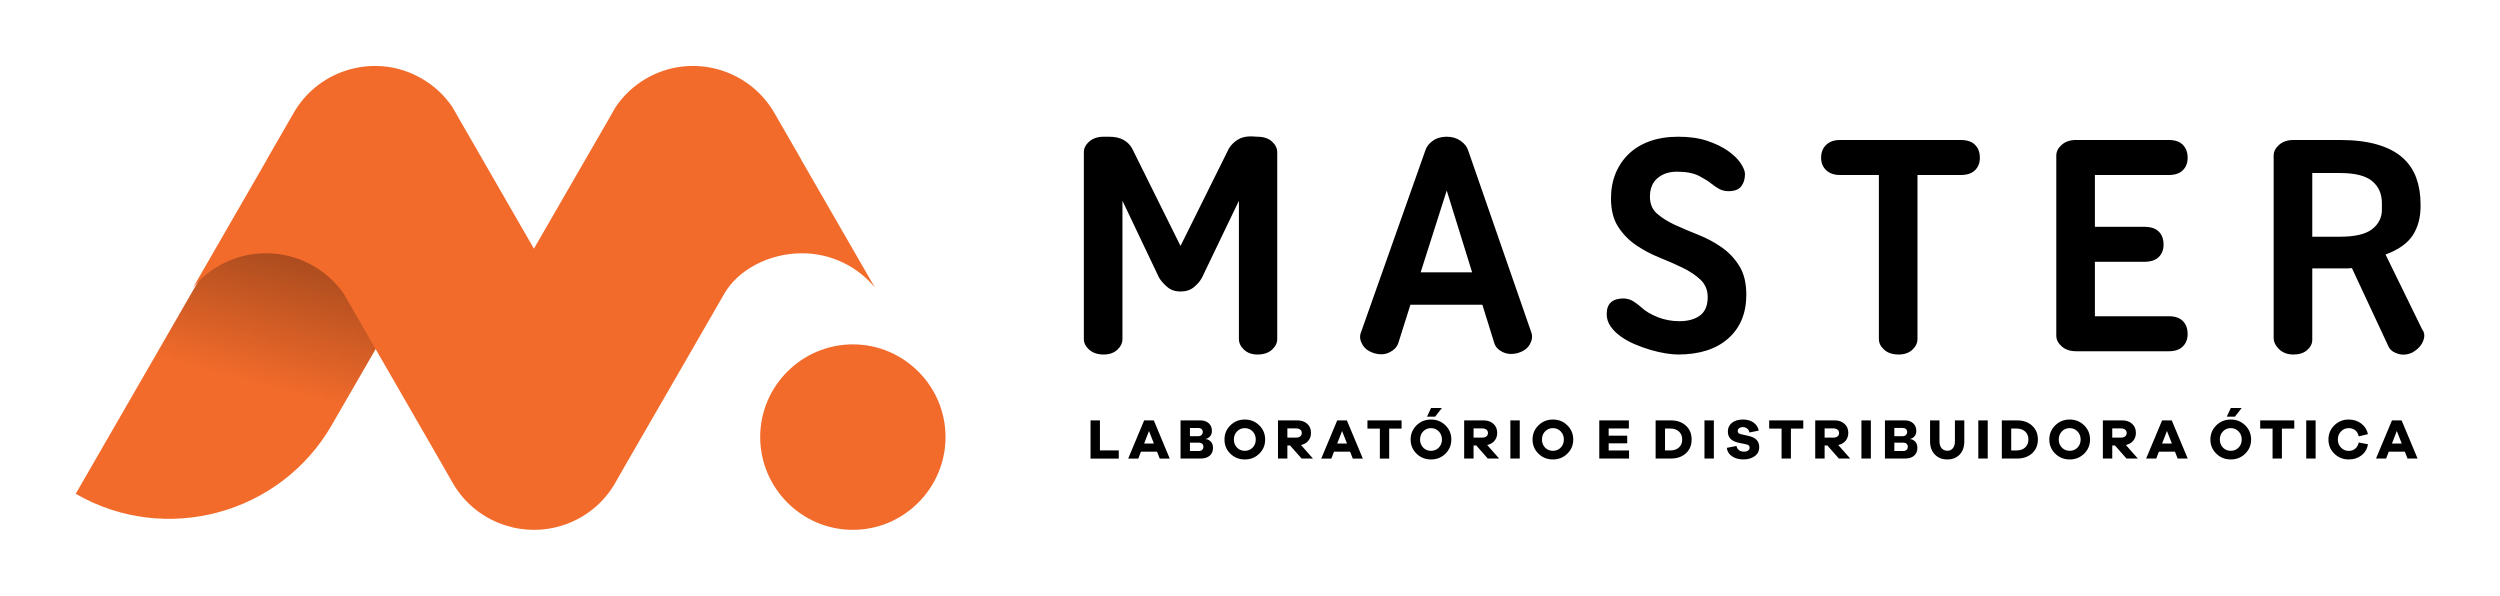
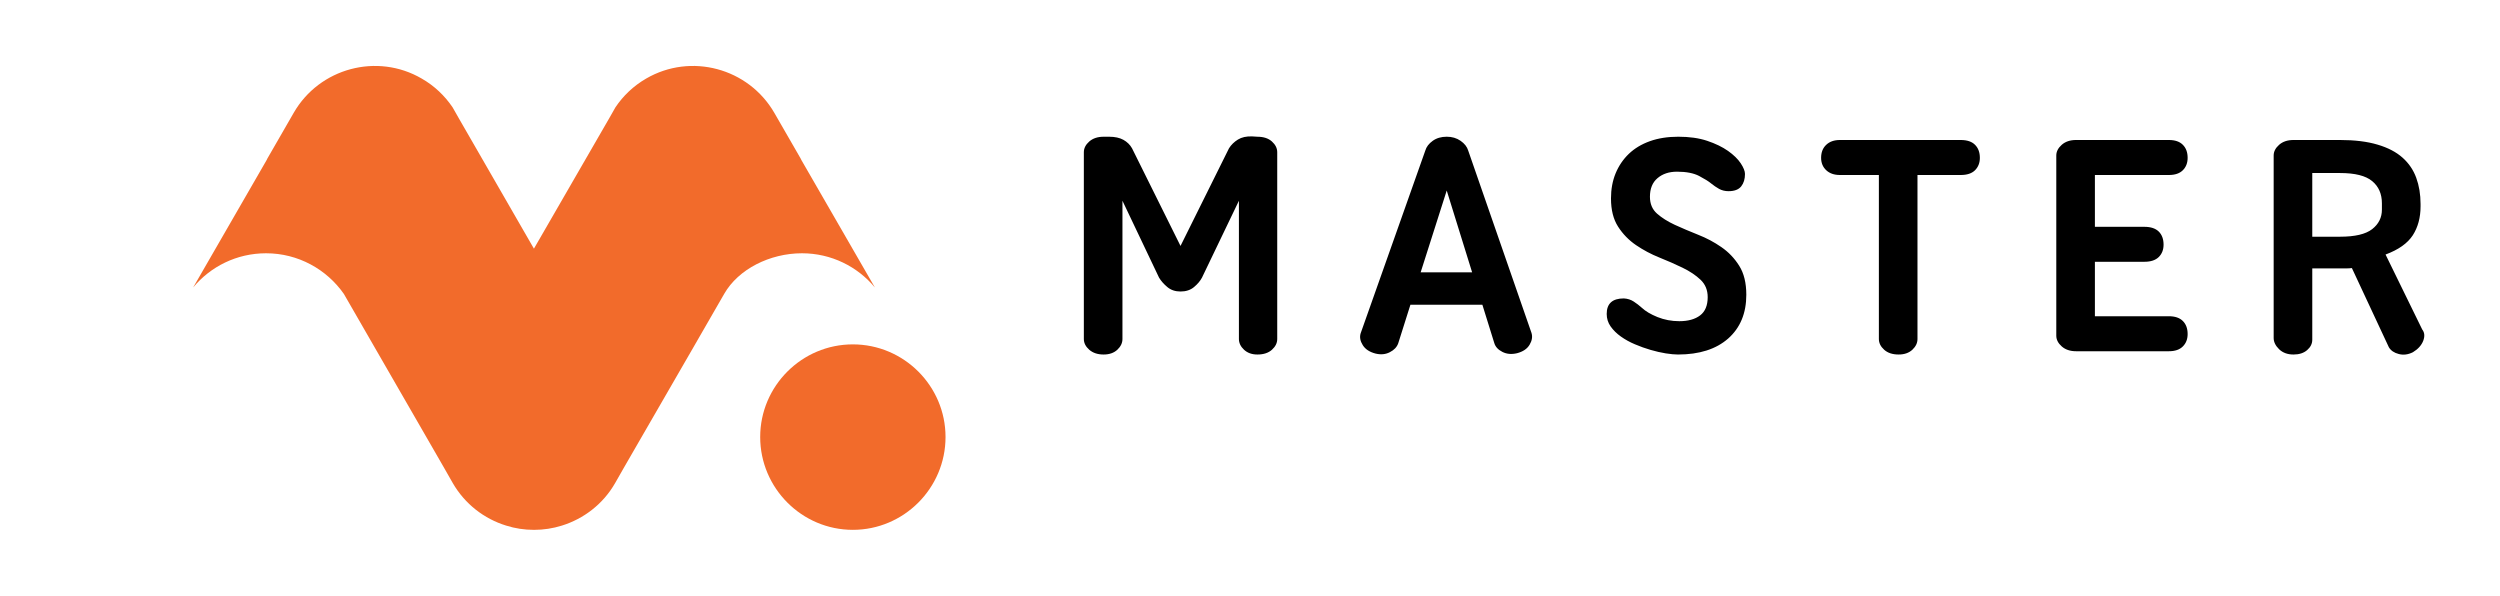
<svg xmlns="http://www.w3.org/2000/svg" xml:space="preserve" width="3168px" height="755px" version="1.1" style="shape-rendering:geometricPrecision; text-rendering:geometricPrecision; image-rendering:optimizeQuality; fill-rule:evenodd; clip-rule:evenodd" viewBox="0 0 596.33 142.05">
  <defs>
    <style type="text/css">
   
    .fil2 {fill:black}
    .fil1 {fill:#F26B2B}
    .fil4 {fill:black;fill-rule:nonzero}
    .fil3 {fill:black;fill-rule:nonzero}
    .fil0 {fill:white;fill-opacity:0}
   
  </style>
    <mask id="id0">
      <linearGradient id="id1" gradientUnits="userSpaceOnUse" x1="92.95" y1="-12.49" x2="64.72" y2="92.89">
        <stop offset="0" style="stop-opacity:1; stop-color:white" />
        <stop offset="1" style="stop-opacity:0; stop-color:white" />
      </linearGradient>
      <rect style="fill:url(#id1)" x="18.06" y="54.44" width="73.26" height="69.29" />
    </mask>
  </defs>
  <g id="Layer_x0020_1">
    <polygon class="fil0" points="0,142.05 596.33,142.05 596.33,0 0,0 " />
    <g id="_1851491281328">
-       <path class="fil1" d="M85.42 64.13c-4.09,-5.85 -10.88,-9.69 -18.56,-9.69 -7.01,0 -14.75,6.48 -18.88,11.46l-29.92 51.85c21.3,12.34 48.78,4.94 61.05,-16.35l12.21 -21.15 -5.9 -16.12z" />
      <path class="fil1" d="M203.43 126.35c-12.16,0 -22.1,-9.95 -22.1,-22.14 0,-12.18 9.94,-22.1 22.1,-22.1 12.17,0 22.11,9.92 22.11,22.1 0,12.19 -9.94,22.14 -22.11,22.14l0 0z" />
-       <path class="fil2" style="mask:url(#id0)" d="M85.42 64.13c-4.09,-5.85 -10.88,-9.69 -18.56,-9.69 -7.01,0 -14.75,6.48 -18.88,11.46l-29.92 51.85c21.3,12.34 48.78,4.94 61.05,-16.35l12.21 -21.15 -5.9 -16.12z" />
      <path class="fil1" d="M63.46 60.38c7.67,0 14.47,3.84 18.56,9.69l7.38 12.81 16.41 28.47 2.19 3.84c2.92,5.05 7.52,8.53 12.71,10.14 2.16,0.69 4.39,1.02 6.62,1.02l0.11 0c2.19,0 4.42,-0.33 6.61,-1.02 5.15,-1.61 9.79,-5.09 12.68,-10.14l2.19 -3.84 16.44 -28.47 7.38 -12.81c3.37,-5.9 10.89,-9.69 18.56,-9.69 6.98,0 13.26,3.18 17.39,8.16l-17.54 -30.41 -0.14 -0.3 -6.32 -10.97c-6.18,-10.65 -19.88,-14.35 -30.55,-8.16 -3.03,1.75 -5.51,4.13 -7.34,6.87l-1.46 2.57 -17.98 31.14 -17.94 -31.14 -1.46 -2.57c-1.86,-2.74 -4.31,-5.12 -7.38,-6.87 -10.63,-6.19 -24.37,-2.49 -30.51,8.16l-6.32 10.97 -0.14 0.3 -17.54 30.41c4.13,-4.98 10.38,-8.16 17.39,-8.16l0 0z" />
    </g>
    <g id="_1851491284736">
      <path class="fil3" d="M281.59 69.5c-1.26,0 -2.31,-0.36 -3.15,-1.07 -0.84,-0.7 -1.49,-1.45 -1.97,-2.24l-8.73 -18.34 0 32.98c0,0.95 -0.41,1.8 -1.22,2.56 -0.82,0.76 -1.91,1.14 -3.27,1.14 -1.42,0 -2.56,-0.38 -3.43,-1.14 -0.86,-0.76 -1.29,-1.61 -1.29,-2.56l0 -44.55c0,-0.95 0.43,-1.8 1.29,-2.56 0.87,-0.76 2.01,-1.14 3.43,-1.14l1.34 0c1.36,0 2.49,0.25 3.38,0.74 0.89,0.5 1.58,1.17 2.05,2.01l11.57 23.3 11.57 -23.3c0.53,-0.84 1.24,-1.53 2.13,-2.08 0.89,-0.55 2.02,-0.8 3.38,-0.75l1.26 0.08c1.47,0 2.63,0.38 3.47,1.14 0.84,0.76 1.26,1.61 1.26,2.56l0 44.55c0,0.95 -0.42,1.8 -1.26,2.56 -0.84,0.76 -2,1.14 -3.47,1.14 -1.31,0 -2.37,-0.38 -3.19,-1.14 -0.81,-0.76 -1.22,-1.61 -1.22,-2.56l0 -32.98 -8.81 18.34c-0.42,0.79 -1.05,1.54 -1.89,2.24 -0.84,0.71 -1.92,1.07 -3.23,1.07zm83.73 9.92c0.27,0.89 0.11,1.82 -0.47,2.79 -0.58,0.97 -1.57,1.64 -2.99,2.01 -1.31,0.31 -2.48,0.21 -3.5,-0.32 -1.03,-0.52 -1.67,-1.23 -1.93,-2.12l-2.84 -9.13 -17.16 0 -2.91 9.21c-0.31,0.89 -0.98,1.6 -2.01,2.12 -1.02,0.53 -2.16,0.63 -3.42,0.32 -1.42,-0.37 -2.43,-1.04 -3.03,-2.01 -0.61,-0.97 -0.78,-1.9 -0.51,-2.8l15.43 -43.61c0.26,-0.89 0.85,-1.66 1.77,-2.32 0.92,-0.66 2.03,-0.98 3.34,-0.98 1.26,0 2.36,0.32 3.31,0.98 0.94,0.66 1.55,1.43 1.81,2.32l15.11 43.54zm-26.45 -14.49l12.28 0 -6.06 -19.52 -6.22 19.52zm61.38 19.6c-0.79,0 -1.76,-0.09 -2.91,-0.27 -1.16,-0.19 -2.36,-0.46 -3.62,-0.83 -1.26,-0.37 -2.51,-0.81 -3.74,-1.34 -1.24,-0.52 -2.35,-1.14 -3.35,-1.85 -1,-0.71 -1.81,-1.51 -2.44,-2.4 -0.63,-0.89 -0.94,-1.89 -0.94,-2.99 0,-2.47 1.36,-3.7 4.09,-3.7 0.89,0.05 1.68,0.3 2.36,0.75 0.68,0.44 1.31,0.93 1.89,1.45 0.89,0.84 2.15,1.59 3.78,2.25 1.63,0.65 3.36,0.98 5.2,0.98 2.09,0 3.75,-0.46 4.96,-1.38 1.2,-0.91 1.81,-2.37 1.81,-4.36 0,-1.68 -0.57,-3.06 -1.7,-4.14 -1.13,-1.07 -2.56,-2.03 -4.29,-2.87 -1.73,-0.84 -3.58,-1.65 -5.55,-2.44 -1.97,-0.79 -3.81,-1.77 -5.55,-2.95 -1.73,-1.18 -3.16,-2.65 -4.29,-4.41 -1.13,-1.76 -1.69,-4 -1.69,-6.73 0,-2.21 0.37,-4.2 1.1,-5.98 0.74,-1.79 1.79,-3.34 3.15,-4.65 1.37,-1.31 3.05,-2.32 5.04,-3.03 1.99,-0.71 4.25,-1.06 6.77,-1.06 2.62,0 4.92,0.32 6.89,0.98 1.97,0.66 3.62,1.46 4.96,2.4 1.34,0.95 2.35,1.93 3.03,2.95 0.68,1.03 1.02,1.88 1.02,2.56 0,1.21 -0.3,2.19 -0.9,2.95 -0.61,0.77 -1.62,1.15 -3.03,1.15 -0.84,0 -1.59,-0.19 -2.25,-0.55 -0.65,-0.37 -1.27,-0.79 -1.85,-1.26 -0.63,-0.53 -1.6,-1.13 -2.91,-1.82 -1.31,-0.68 -3.07,-1.02 -5.28,-1.02 -1.88,0 -3.43,0.51 -4.64,1.54 -1.21,1.02 -1.81,2.5 -1.81,4.44 0,1.68 0.56,3.02 1.69,4.02 1.13,1 2.55,1.89 4.25,2.68 1.71,0.78 3.56,1.57 5.55,2.36 2,0.78 3.85,1.77 5.55,2.95 1.71,1.18 3.13,2.66 4.25,4.45 1.13,1.78 1.7,4.09 1.7,6.92 0,4.41 -1.45,7.89 -4.33,10.44 -2.89,2.54 -6.88,3.81 -11.97,3.81zm67.44 -51.17c1.52,0 2.66,0.38 3.42,1.15 0.76,0.76 1.15,1.79 1.15,3.11 0,1.2 -0.39,2.19 -1.15,2.95 -0.76,0.76 -1.9,1.14 -3.42,1.14l-10.31 0 0 39.12c0,0.95 -0.41,1.8 -1.22,2.56 -0.82,0.76 -1.91,1.14 -3.27,1.14 -1.47,0 -2.62,-0.38 -3.46,-1.14 -0.84,-0.76 -1.26,-1.61 -1.26,-2.56l0 -39.12 -9.29 0c-1.37,0 -2.46,-0.38 -3.27,-1.14 -0.81,-0.76 -1.22,-1.75 -1.22,-2.95 0,-1.32 0.41,-2.35 1.22,-3.11 0.81,-0.77 1.9,-1.15 3.27,-1.15l28.81 0zm49.65 0c1.47,0 2.58,0.38 3.34,1.15 0.76,0.76 1.14,1.79 1.14,3.11 0,1.2 -0.38,2.19 -1.14,2.95 -0.76,0.76 -1.87,1.14 -3.34,1.14l-17.64 0 0 12.36 11.81 0c1.52,0 2.66,0.38 3.43,1.14 0.76,0.76 1.14,1.8 1.14,3.11 0,1.21 -0.38,2.19 -1.14,2.95 -0.77,0.76 -1.91,1.14 -3.43,1.14l-11.81 0 0 12.99 17.64 0c1.47,0 2.58,0.38 3.34,1.14 0.76,0.76 1.14,1.8 1.14,3.11 0,1.21 -0.38,2.19 -1.14,2.95 -0.76,0.77 -1.87,1.15 -3.34,1.15l-22.12 0c-1.42,0 -2.56,-0.38 -3.43,-1.15 -0.86,-0.76 -1.3,-1.61 -1.3,-2.55l0 -42.99c0,-0.94 0.44,-1.79 1.3,-2.55 0.87,-0.77 2.01,-1.15 3.43,-1.15l22.12 0zm25 3.7c0,-0.94 0.44,-1.79 1.3,-2.55 0.87,-0.77 2.01,-1.15 3.43,-1.15l11.1 0c3.51,0 6.51,0.37 8.97,1.11 2.47,0.73 4.45,1.77 5.95,3.11 1.49,1.33 2.58,2.93 3.26,4.8 0.68,1.86 1.03,3.95 1.03,6.26l0 0.55c0,2.67 -0.62,4.97 -1.85,6.89 -1.24,1.91 -3.4,3.45 -6.5,4.6l8.74 17.87c0.58,0.74 0.65,1.64 0.24,2.72 -0.42,1.07 -1.24,1.98 -2.45,2.71 -1.15,0.58 -2.28,0.72 -3.38,0.43 -1.1,-0.28 -1.89,-0.82 -2.36,-1.61l-8.82 -18.89c-0.42,0.05 -0.86,0.08 -1.34,0.08 -0.47,0 -0.97,0 -1.49,0l-6.62 0 0 17c0,0.95 -0.4,1.77 -1.22,2.48 -0.81,0.71 -1.9,1.06 -3.26,1.06 -1.42,0 -2.56,-0.42 -3.43,-1.26 -0.86,-0.84 -1.3,-1.73 -1.3,-2.67l0 -43.54zm9.21 4.18l0 15.19 6.62 0c3.57,0 6.12,-0.6 7.67,-1.81 1.55,-1.21 2.32,-2.76 2.32,-4.65l0 -1.49c0,-2.26 -0.77,-4.03 -2.32,-5.31 -1.55,-1.29 -4.1,-1.93 -7.67,-1.93l-6.62 0z" />
-       <path class="fil4" d="M266.86 107.4l-4.49 0 0 -7.16 -2.24 0 0 9.11 6.73 0 0 -1.95zm12.16 1.95l-3.8 -9.11 -2.3 0 -3.81 9.11 2.41 0 0.64 -1.65 3.83 0 0.64 1.65 2.39 0zm-3.78 -3.59l-2.32 0 1.15 -2.99 1.17 2.99zm12.34 -1.11c0.37,-0.04 0.7,-0.22 1.02,-0.56 0.32,-0.33 0.48,-0.79 0.48,-1.36 0,-0.75 -0.25,-1.35 -0.76,-1.81 -0.5,-0.45 -1.17,-0.68 -2,-0.68l-4.72 0 0 9.11 4.73 0c0.97,0 1.71,-0.23 2.23,-0.69 0.52,-0.46 0.78,-1.08 0.78,-1.86 0,-0.64 -0.18,-1.14 -0.53,-1.5 -0.35,-0.36 -0.76,-0.56 -1.23,-0.6l0 -0.05zm-3.74 -2.6l2.04 0c0.29,0 0.54,0.09 0.73,0.26 0.19,0.17 0.29,0.4 0.29,0.68 0,0.31 -0.1,0.56 -0.3,0.74 -0.2,0.19 -0.46,0.28 -0.8,0.28l-1.96 0 0 -1.96zm0 5.5l0 -2 2.14 0c0.32,0 0.57,0.08 0.77,0.26 0.2,0.18 0.3,0.42 0.3,0.72 0,0.31 -0.1,0.56 -0.29,0.74 -0.2,0.19 -0.47,0.28 -0.82,0.28l-2.1 0zm13.09 -7.51c-1.36,0 -2.51,0.46 -3.45,1.39 -0.94,0.92 -1.4,2.05 -1.4,3.38 0,1.33 0.46,2.45 1.4,3.37 0.94,0.92 2.09,1.38 3.45,1.38 1.36,0 2.51,-0.46 3.45,-1.38 0.94,-0.92 1.4,-2.04 1.4,-3.37 0,-1.33 -0.46,-2.46 -1.4,-3.38 -0.94,-0.93 -2.09,-1.39 -3.45,-1.39zm0 7.46c-0.74,0 -1.36,-0.25 -1.86,-0.76 -0.5,-0.52 -0.75,-1.16 -0.75,-1.93 0,-0.78 0.25,-1.43 0.75,-1.94 0.5,-0.52 1.12,-0.78 1.86,-0.78 0.74,0 1.36,0.26 1.86,0.78 0.5,0.51 0.75,1.16 0.75,1.94 0,0.77 -0.25,1.41 -0.75,1.93 -0.5,0.51 -1.12,0.76 -1.86,0.76zm16.26 1.85l-2.86 -3.23c0.74,-0.17 1.33,-0.5 1.75,-1.02 0.43,-0.51 0.64,-1.14 0.64,-1.88 0,-0.89 -0.3,-1.61 -0.89,-2.15 -0.6,-0.55 -1.4,-0.83 -2.38,-0.83l-4.61 0 0 9.11 2.24 0 0 -3.12 0.65 0 2.75 3.12 2.71 0zm-6.11 -5l0 -2.19 2.12 0c0.4,0 0.72,0.1 0.96,0.3 0.24,0.2 0.36,0.46 0.36,0.79 0,0.33 -0.12,0.6 -0.36,0.8 -0.24,0.2 -0.56,0.3 -0.96,0.3l-2.12 0zm18 5l-3.81 -9.11 -2.3 0 -3.81 9.11 2.41 0 0.64 -1.65 3.83 0 0.64 1.65 2.4 0zm-3.78 -3.59l-2.33 0 1.16 -2.99 1.17 2.99zm13.02 -3.56l0 -1.96 -8.14 0 0 1.96 2.96 0 0 7.15 2.23 0 0 -7.15 2.95 0zm8 -2.84l1.62 -2.07 -2.59 0 -0.96 2.07 1.93 0zm-0.98 0.68c-1.36,0 -2.51,0.46 -3.45,1.39 -0.94,0.92 -1.41,2.05 -1.41,3.38 0,1.33 0.47,2.45 1.41,3.37 0.94,0.92 2.09,1.38 3.45,1.38 1.36,0 2.51,-0.46 3.45,-1.38 0.93,-0.92 1.4,-2.04 1.4,-3.37 0,-1.33 -0.47,-2.46 -1.4,-3.38 -0.94,-0.93 -2.09,-1.39 -3.45,-1.39zm0 7.46c-0.74,0 -1.37,-0.25 -1.86,-0.76 -0.5,-0.52 -0.75,-1.16 -0.75,-1.93 0,-0.78 0.25,-1.43 0.75,-1.94 0.49,-0.52 1.12,-0.78 1.86,-0.78 0.74,0 1.36,0.26 1.86,0.78 0.5,0.51 0.75,1.16 0.75,1.94 0,0.77 -0.25,1.41 -0.75,1.93 -0.5,0.51 -1.12,0.76 -1.86,0.76zm16.26 1.85l-2.86 -3.23c0.74,-0.17 1.33,-0.5 1.75,-1.02 0.43,-0.51 0.64,-1.14 0.64,-1.88 0,-0.89 -0.3,-1.61 -0.89,-2.15 -0.6,-0.55 -1.4,-0.83 -2.38,-0.83l-4.61 0 0 9.11 2.24 0 0 -3.12 0.65 0 2.75 3.12 2.71 0zm-6.11 -5l0 -2.19 2.12 0c0.4,0 0.72,0.1 0.96,0.3 0.24,0.2 0.36,0.46 0.36,0.79 0,0.33 -0.12,0.6 -0.36,0.8 -0.24,0.2 -0.56,0.3 -0.96,0.3l-2.12 0zm11.02 5l0 -9.11 -2.24 0 0 9.11 2.24 0zm7.91 -9.31c-1.36,0 -2.51,0.46 -3.45,1.39 -0.94,0.92 -1.41,2.05 -1.41,3.38 0,1.33 0.47,2.45 1.41,3.37 0.94,0.92 2.09,1.38 3.45,1.38 1.36,0 2.51,-0.46 3.44,-1.38 0.94,-0.92 1.41,-2.04 1.41,-3.37 0,-1.33 -0.47,-2.46 -1.41,-3.38 -0.93,-0.93 -2.08,-1.39 -3.44,-1.39zm0 7.46c-0.75,0 -1.37,-0.25 -1.87,-0.76 -0.5,-0.52 -0.74,-1.16 -0.74,-1.93 0,-0.78 0.24,-1.43 0.74,-1.94 0.5,-0.52 1.12,-0.78 1.87,-0.78 0.74,0 1.36,0.26 1.86,0.78 0.5,0.51 0.75,1.16 0.75,1.94 0,0.77 -0.25,1.41 -0.75,1.93 -0.5,0.51 -1.12,0.76 -1.86,0.76zm18.16 -0.08l-4.86 0 0 -1.71 4.42 0 0 -1.82 -4.42 0 0 -1.72 4.82 0 0 -1.93 -7.06 0 0 9.11 7.1 0 0 -1.93zm6.34 -7.18l0 9.11 3.6 0c1.5,0 2.7,-0.42 3.62,-1.25 0.92,-0.84 1.37,-1.94 1.37,-3.3 0,-1.36 -0.45,-2.46 -1.37,-3.3 -0.92,-0.84 -2.12,-1.26 -3.62,-1.26l-3.6 0zm2.24 7.17l0 -5.22 1.28 0c0.85,0 1.54,0.24 2.05,0.71 0.51,0.48 0.77,1.11 0.77,1.9 0,0.79 -0.26,1.42 -0.77,1.9 -0.51,0.47 -1.2,0.71 -2.05,0.71l-1.28 0zm11.65 1.94l0 -9.11 -2.24 0 0 9.11 2.24 0zm6.94 -9.31c-1.08,0 -1.95,0.26 -2.61,0.77 -0.66,0.52 -0.99,1.22 -0.99,2.1 0,1.39 0.81,2.26 2.44,2.64l1.91 0.4c0.32,0.07 0.54,0.16 0.66,0.29 0.12,0.13 0.18,0.3 0.18,0.52 0,0.28 -0.12,0.5 -0.36,0.68 -0.24,0.17 -0.57,0.26 -0.99,0.26 -0.97,0 -1.57,-0.45 -1.79,-1.35l-2.31 0.45c0.12,0.87 0.54,1.55 1.28,2.03 0.74,0.49 1.64,0.73 2.7,0.73 1.07,0 1.97,-0.26 2.68,-0.78 0.72,-0.51 1.08,-1.24 1.08,-2.17 0,-1.4 -0.84,-2.28 -2.51,-2.65l-1.89 -0.43c-0.49,-0.1 -0.73,-0.36 -0.73,-0.76 0,-0.26 0.11,-0.48 0.34,-0.66 0.23,-0.17 0.52,-0.26 0.88,-0.26 0.38,0 0.72,0.11 1.02,0.33 0.3,0.22 0.49,0.54 0.57,0.95l2.21 -0.45c-0.18,-0.83 -0.6,-1.47 -1.27,-1.94 -0.67,-0.47 -1.5,-0.7 -2.5,-0.7zm14.39 2.16l0 -1.96 -8.13 0 0 1.96 2.95 0 0 7.15 2.23 0 0 -7.15 2.95 0zm11.2 7.15l-2.86 -3.23c0.75,-0.17 1.33,-0.5 1.76,-1.02 0.42,-0.51 0.64,-1.14 0.64,-1.88 0,-0.89 -0.3,-1.61 -0.9,-2.15 -0.6,-0.55 -1.39,-0.83 -2.38,-0.83l-4.61 0 0 9.11 2.24 0 0 -3.12 0.66 0 2.74 3.12 2.71 0zm-6.11 -5l0 -2.19 2.13 0c0.39,0 0.71,0.1 0.95,0.3 0.25,0.2 0.37,0.46 0.37,0.79 0,0.33 -0.12,0.6 -0.37,0.8 -0.24,0.2 -0.56,0.3 -0.95,0.3l-2.13 0zm11.03 5l0 -9.11 -2.25 0 0 9.11 2.25 0zm9.34 -4.7c0.37,-0.04 0.71,-0.22 1.02,-0.56 0.32,-0.33 0.48,-0.79 0.48,-1.36 0,-0.75 -0.25,-1.35 -0.76,-1.81 -0.5,-0.45 -1.17,-0.68 -2,-0.68l-4.72 0 0 9.11 4.73 0c0.97,0 1.72,-0.23 2.23,-0.69 0.52,-0.46 0.78,-1.08 0.78,-1.86 0,-0.64 -0.18,-1.14 -0.53,-1.5 -0.34,-0.36 -0.76,-0.56 -1.23,-0.6l0 -0.05zm-3.74 -2.6l2.04 0c0.29,0 0.54,0.09 0.73,0.26 0.2,0.17 0.29,0.4 0.29,0.68 0,0.31 -0.1,0.56 -0.3,0.74 -0.2,0.19 -0.46,0.28 -0.8,0.28l-1.96 0 0 -1.96zm0 5.5l0 -2 2.14 0c0.32,0 0.57,0.08 0.77,0.26 0.2,0.18 0.3,0.42 0.3,0.72 0,0.31 -0.09,0.56 -0.29,0.74 -0.19,0.19 -0.47,0.28 -0.82,0.28l-2.1 0zm16.69 -7.31l-2.24 0 0 5.01c0,0.69 -0.16,1.23 -0.49,1.64 -0.32,0.4 -0.76,0.6 -1.3,0.6 -0.57,0 -1.03,-0.2 -1.38,-0.6 -0.34,-0.41 -0.51,-0.95 -0.51,-1.64l0 -5.01 -2.25 0 0 5.01c0,1.3 0.38,2.35 1.14,3.13 0.75,0.79 1.75,1.18 3,1.18 1.21,0 2.19,-0.39 2.93,-1.18 0.74,-0.78 1.1,-1.83 1.1,-3.13l0 -5.01zm5.59 9.11l0 -9.11 -2.25 0 0 9.11 2.25 0zm3.36 -9.11l0 9.11 3.6 0c1.5,0 2.71,-0.42 3.62,-1.25 0.92,-0.84 1.38,-1.94 1.38,-3.3 0,-1.36 -0.46,-2.46 -1.38,-3.3 -0.91,-0.84 -2.12,-1.26 -3.62,-1.26l-3.6 0zm2.24 7.17l0 -5.22 1.28 0c0.86,0 1.54,0.24 2.05,0.71 0.51,0.48 0.77,1.11 0.77,1.9 0,0.79 -0.26,1.42 -0.77,1.9 -0.51,0.47 -1.19,0.71 -2.05,0.71l-1.28 0zm13.95 -7.37c-1.36,0 -2.51,0.46 -3.45,1.39 -0.94,0.92 -1.41,2.05 -1.41,3.38 0,1.33 0.47,2.45 1.41,3.37 0.94,0.92 2.09,1.38 3.45,1.38 1.36,0 2.51,-0.46 3.45,-1.38 0.93,-0.92 1.4,-2.04 1.4,-3.37 0,-1.33 -0.47,-2.46 -1.4,-3.38 -0.94,-0.93 -2.09,-1.39 -3.45,-1.39zm0 7.46c-0.74,0 -1.37,-0.25 -1.86,-0.76 -0.5,-0.52 -0.75,-1.16 -0.75,-1.93 0,-0.78 0.25,-1.43 0.75,-1.94 0.49,-0.52 1.12,-0.78 1.86,-0.78 0.74,0 1.36,0.26 1.86,0.78 0.5,0.51 0.75,1.16 0.75,1.94 0,0.77 -0.25,1.41 -0.75,1.93 -0.5,0.51 -1.12,0.76 -1.86,0.76zm16.26 1.85l-2.86 -3.23c0.74,-0.17 1.33,-0.5 1.75,-1.02 0.43,-0.51 0.64,-1.14 0.64,-1.88 0,-0.89 -0.3,-1.61 -0.89,-2.15 -0.6,-0.55 -1.4,-0.83 -2.38,-0.83l-4.61 0 0 9.11 2.24 0 0 -3.12 0.65 0 2.75 3.12 2.71 0zm-6.11 -5l0 -2.19 2.12 0c0.4,0 0.72,0.1 0.96,0.3 0.24,0.2 0.36,0.46 0.36,0.79 0,0.33 -0.12,0.6 -0.36,0.8 -0.24,0.2 -0.56,0.3 -0.96,0.3l-2.12 0zm18 5l-3.81 -9.11 -2.3 0 -3.81 9.11 2.41 0 0.64 -1.65 3.83 0 0.64 1.65 2.4 0zm-3.78 -3.59l-2.33 0 1.16 -2.99 1.17 2.99zm15.03 -6.4l1.62 -2.07 -2.59 0 -0.96 2.07 1.93 0zm-0.98 0.68c-1.36,0 -2.51,0.46 -3.45,1.39 -0.94,0.92 -1.41,2.05 -1.41,3.38 0,1.33 0.47,2.45 1.41,3.37 0.94,0.92 2.09,1.38 3.45,1.38 1.36,0 2.51,-0.46 3.45,-1.38 0.93,-0.92 1.4,-2.04 1.4,-3.37 0,-1.33 -0.47,-2.46 -1.4,-3.38 -0.94,-0.93 -2.09,-1.39 -3.45,-1.39zm0 7.46c-0.74,0 -1.37,-0.25 -1.86,-0.76 -0.5,-0.52 -0.75,-1.16 -0.75,-1.93 0,-0.78 0.25,-1.43 0.75,-1.94 0.49,-0.52 1.12,-0.78 1.86,-0.78 0.74,0 1.36,0.26 1.86,0.78 0.5,0.51 0.75,1.16 0.75,1.94 0,0.77 -0.25,1.41 -0.75,1.93 -0.5,0.51 -1.12,0.76 -1.86,0.76zm15.15 -5.3l0 -1.96 -8.13 0 0 1.96 2.95 0 0 7.15 2.23 0 0 -7.15 2.95 0zm5.09 7.15l0 -9.11 -2.24 0 0 9.11 2.24 0zm10.29 -3.84c-0.15,0.66 -0.44,1.16 -0.86,1.5 -0.42,0.34 -0.93,0.51 -1.53,0.51 -0.73,0 -1.34,-0.26 -1.84,-0.78 -0.51,-0.52 -0.76,-1.17 -0.76,-1.94 0,-0.77 0.25,-1.42 0.76,-1.93 0.5,-0.52 1.11,-0.78 1.84,-0.78 0.61,0 1.12,0.17 1.54,0.5 0.42,0.33 0.7,0.82 0.84,1.46l2.2 -0.52c-0.22,-1.06 -0.75,-1.9 -1.6,-2.54 -0.85,-0.63 -1.84,-0.95 -2.98,-0.95 -1.35,0 -2.5,0.46 -3.44,1.38 -0.93,0.92 -1.4,2.05 -1.4,3.38 0,1.34 0.47,2.47 1.4,3.38 0.94,0.92 2.09,1.38 3.44,1.38 1.19,0 2.2,-0.32 3.03,-0.97 0.83,-0.64 1.36,-1.52 1.56,-2.65l-2.2 -0.43zm14.03 3.84l-3.81 -9.11 -2.3 0 -3.81 9.11 2.41 0 0.64 -1.65 3.83 0 0.64 1.65 2.4 0zm-3.78 -3.59l-2.33 0 1.16 -2.99 1.17 2.99z" />
    </g>
  </g>
</svg>